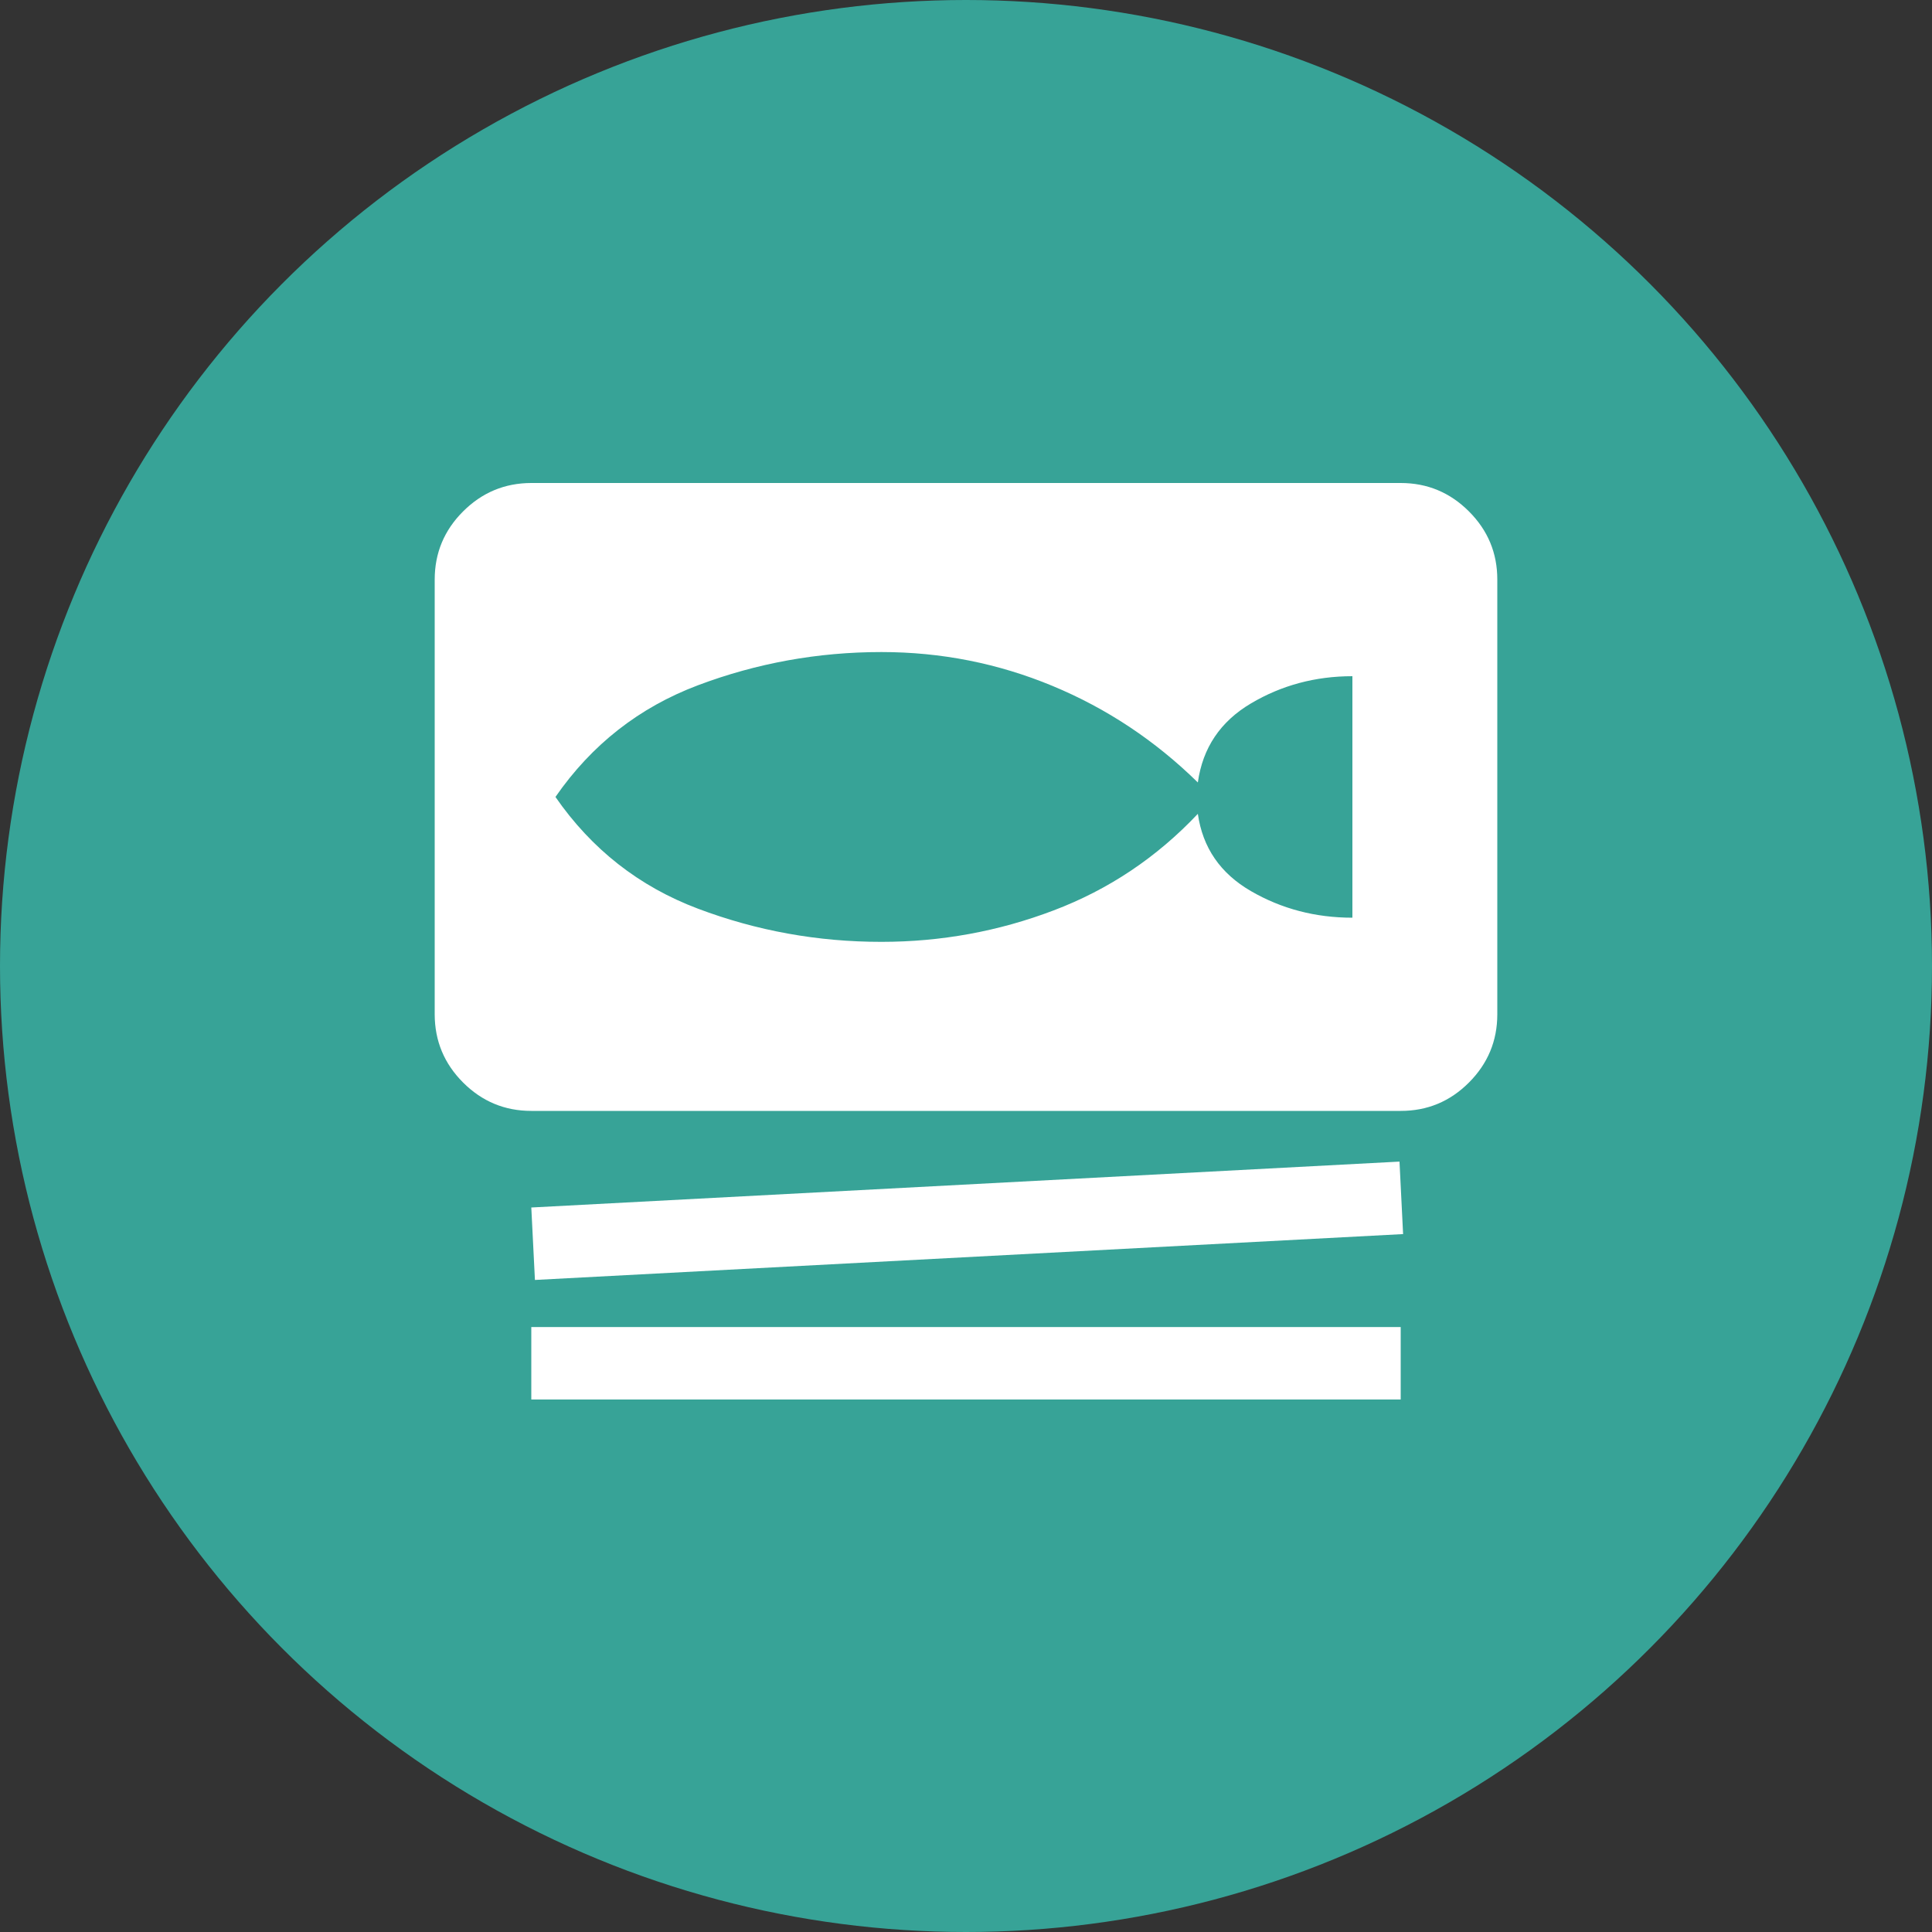
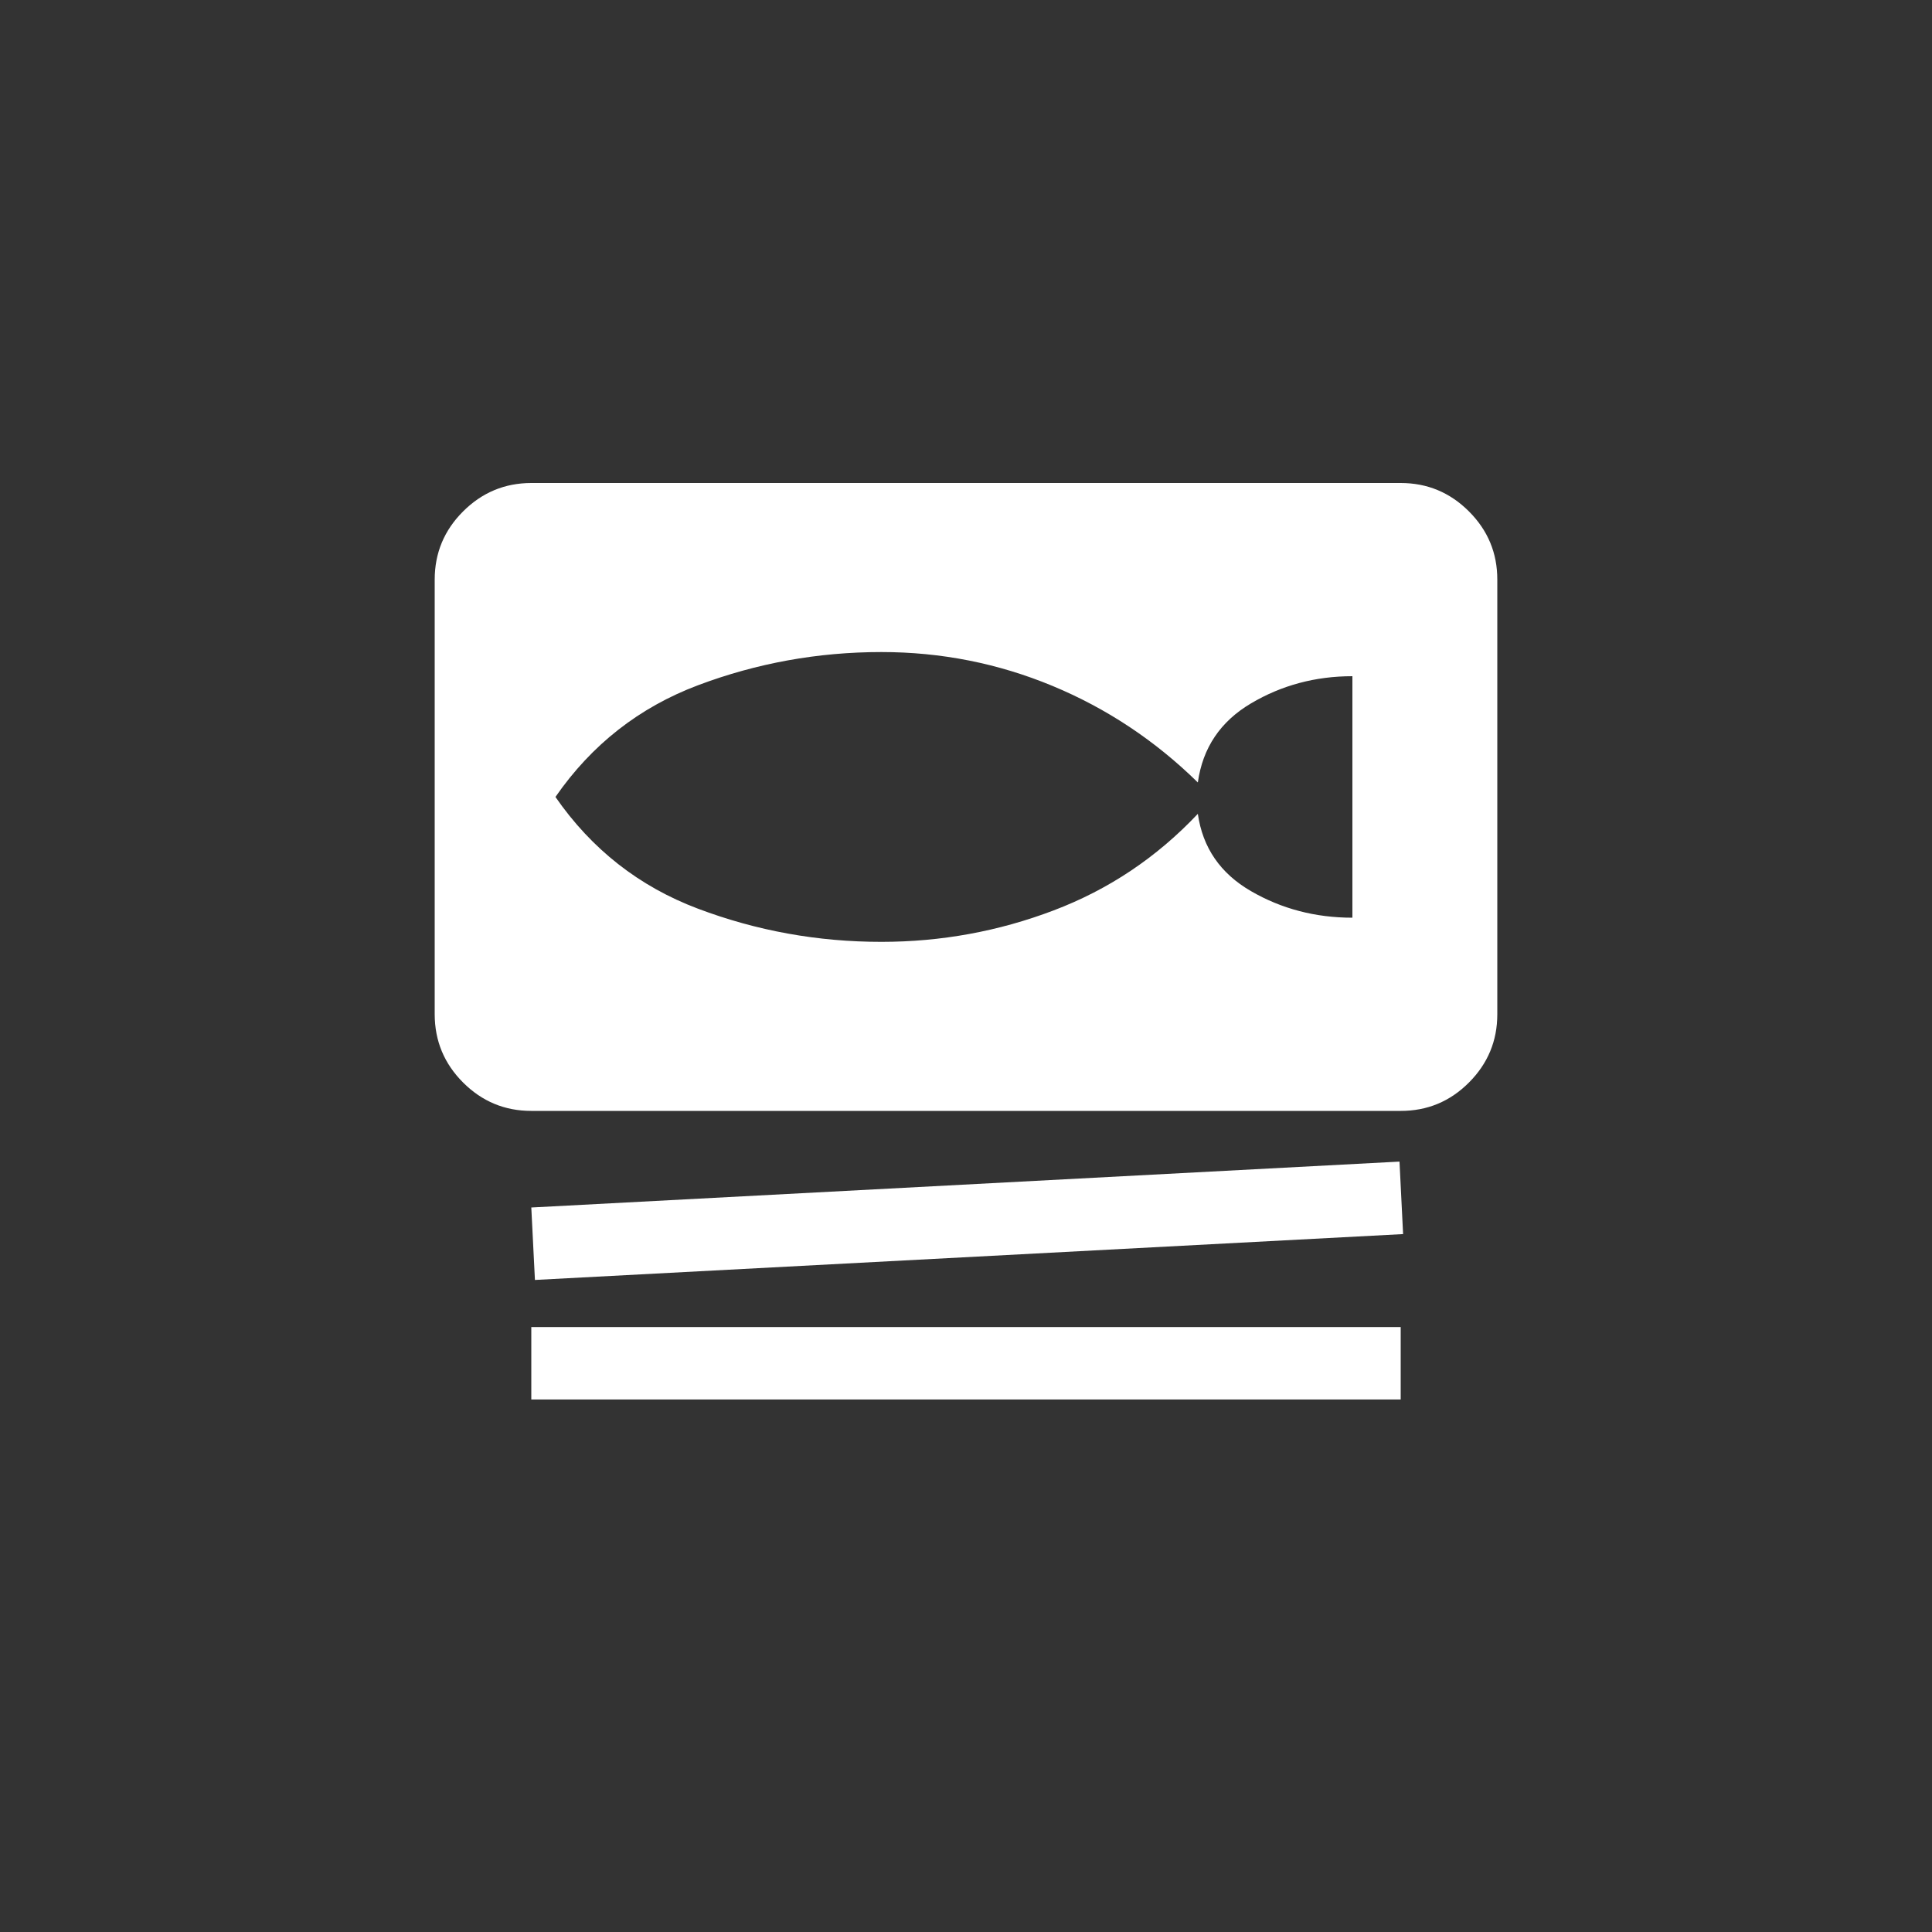
<svg xmlns="http://www.w3.org/2000/svg" width="50" height="50" viewBox="0 0 50 50" fill="none">
  <rect x="0" y="0" width="50" height="50" fill="#333333" stroke="none" />
-   <circle cx="25" cy="25" r="25" fill="#37A397" />
-   <path d="M13.75 28.75C13.062 28.75 12.474 28.505 11.985 28.016C11.496 27.527 11.251 26.938 11.25 26.25V15C11.25 14.312 11.495 13.724 11.985 13.235C12.475 12.746 13.063 12.501 13.75 12.5H36.25C36.938 12.5 37.526 12.745 38.016 13.235C38.506 13.725 38.751 14.313 38.75 15V26.25C38.75 26.938 38.505 27.526 38.016 28.016C37.527 28.506 36.938 28.751 36.25 28.75H13.75ZM13.844 33.125L13.75 31.25L36.219 30.062L36.312 31.938L13.844 33.125ZM13.75 36.219V34.344H36.25V36.219H13.75ZM22.812 24.375C24.354 24.375 25.839 24.104 27.266 23.562C28.694 23.021 29.938 22.188 31 21.062C31.125 21.938 31.583 22.604 32.375 23.062C33.167 23.521 34.042 23.75 35 23.75V17.5C34.042 17.5 33.167 17.735 32.375 18.204C31.583 18.673 31.125 19.355 31 20.25C29.896 19.167 28.641 18.333 27.235 17.75C25.829 17.167 24.355 16.875 22.812 16.875C21.167 16.875 19.583 17.162 18.062 17.735C16.542 18.308 15.312 19.272 14.375 20.625C15.312 21.979 16.542 22.943 18.062 23.516C19.583 24.09 21.167 24.376 22.812 24.375Z" fill="white" />
+   <path d="M13.75 28.75C13.062 28.75 12.474 28.505 11.985 28.016C11.496 27.527 11.251 26.938 11.25 26.25V15C11.25 14.312 11.495 13.724 11.985 13.235C12.475 12.746 13.063 12.501 13.75 12.5H36.25C36.938 12.5 37.526 12.745 38.016 13.235C38.506 13.725 38.751 14.313 38.75 15V26.25C38.75 26.938 38.505 27.526 38.016 28.016C37.527 28.506 36.938 28.751 36.25 28.75H13.75ZM13.844 33.125L13.75 31.25L36.219 30.062L36.312 31.938L13.844 33.125ZM13.75 36.219V34.344H36.25V36.219H13.75M22.812 24.375C24.354 24.375 25.839 24.104 27.266 23.562C28.694 23.021 29.938 22.188 31 21.062C31.125 21.938 31.583 22.604 32.375 23.062C33.167 23.521 34.042 23.75 35 23.75V17.5C34.042 17.5 33.167 17.735 32.375 18.204C31.583 18.673 31.125 19.355 31 20.25C29.896 19.167 28.641 18.333 27.235 17.75C25.829 17.167 24.355 16.875 22.812 16.875C21.167 16.875 19.583 17.162 18.062 17.735C16.542 18.308 15.312 19.272 14.375 20.625C15.312 21.979 16.542 22.943 18.062 23.516C19.583 24.09 21.167 24.376 22.812 24.375Z" fill="white" />
</svg>